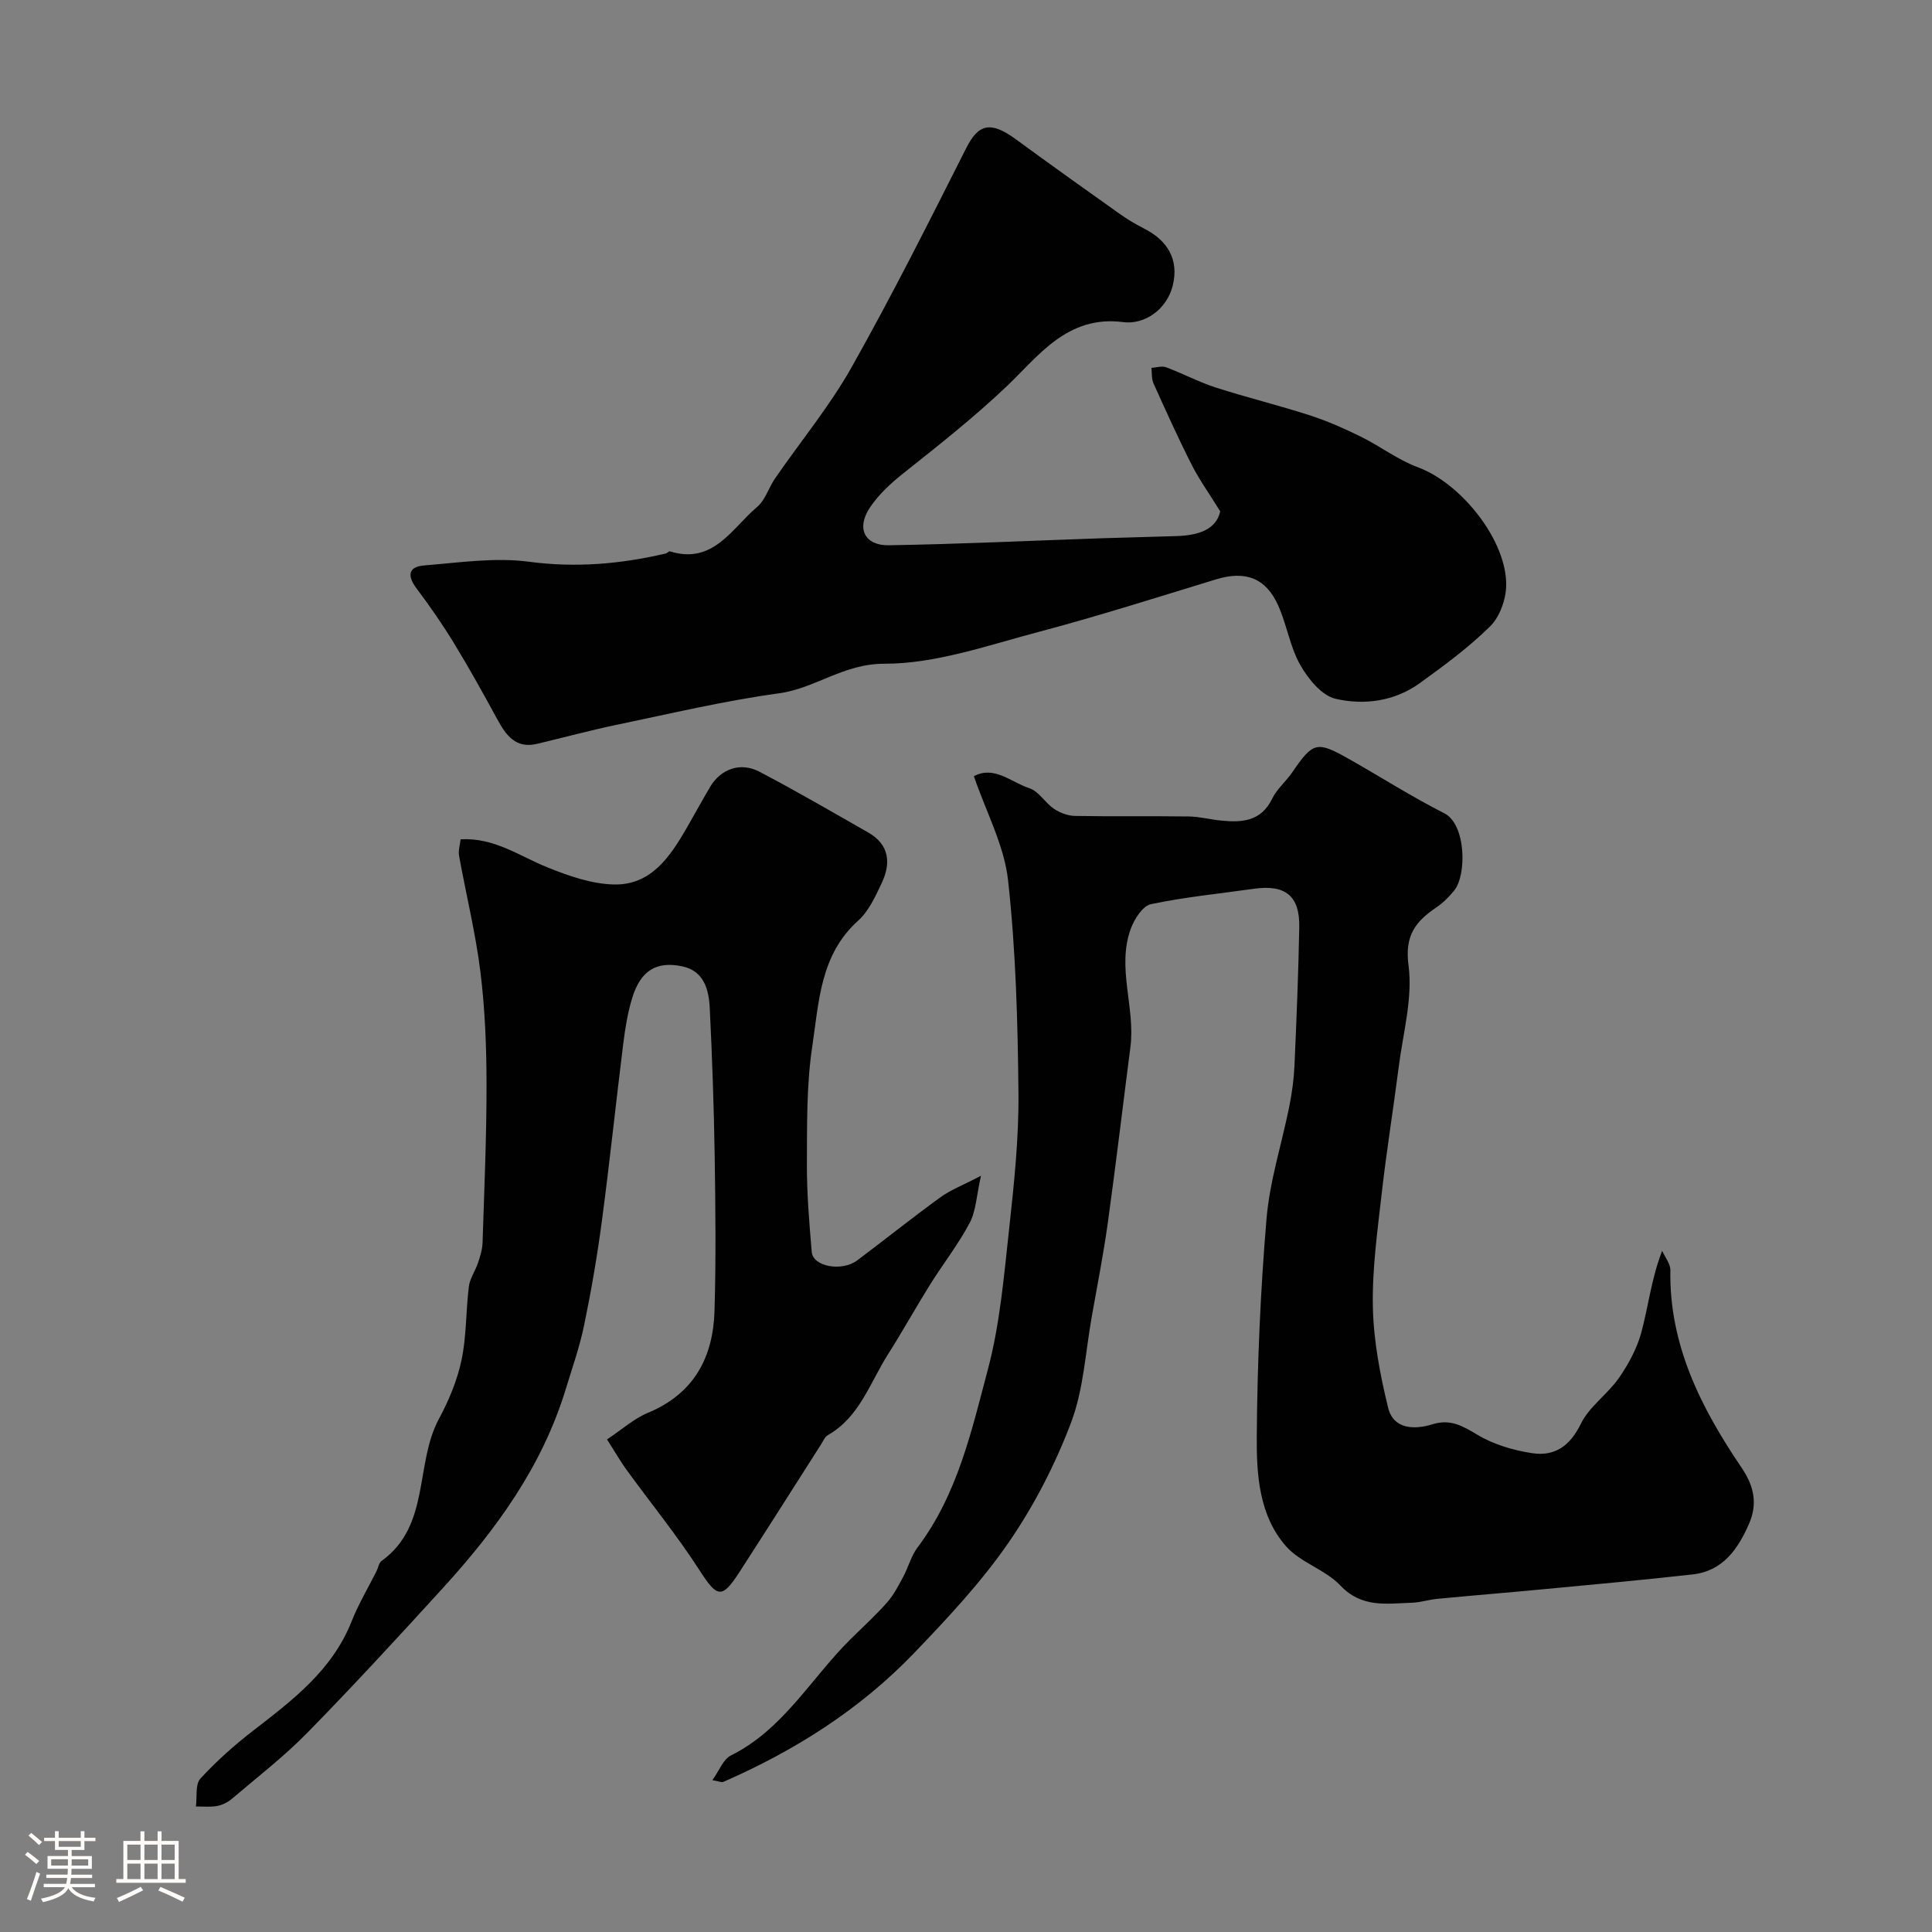
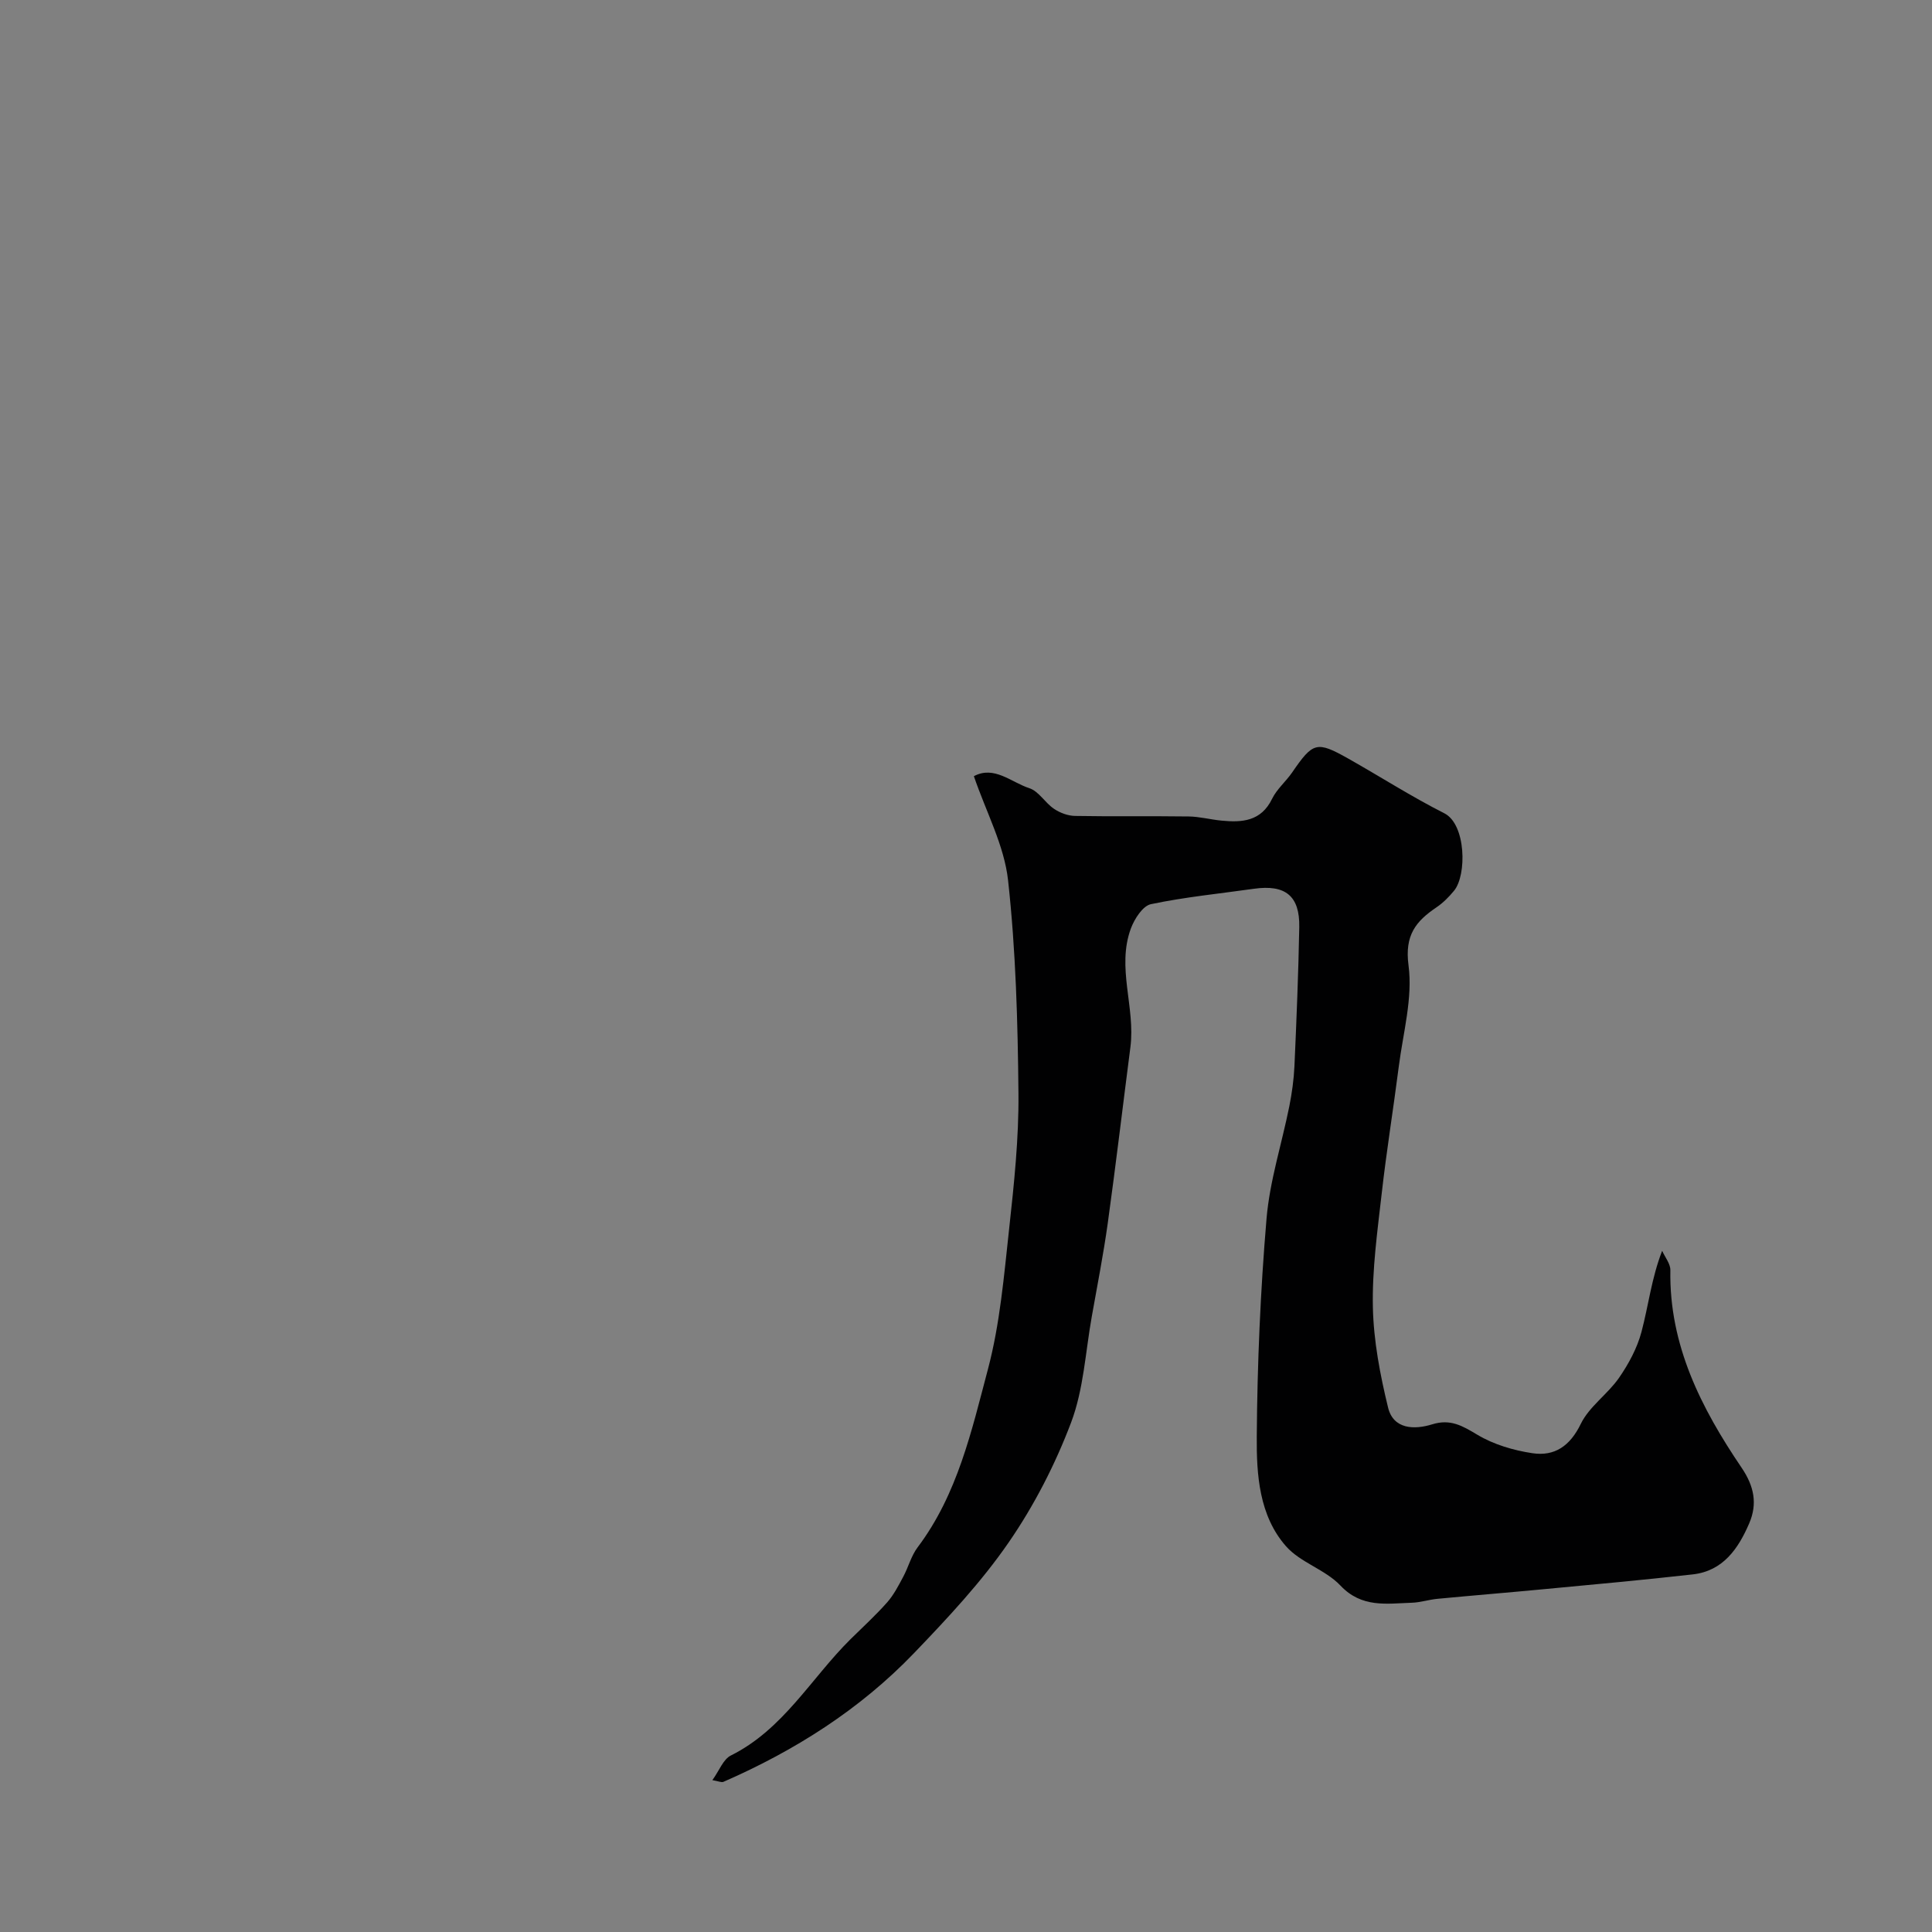
<svg xmlns="http://www.w3.org/2000/svg" enable-background="new 0 0 400 400" viewBox="0 0 400 400">
  <rect x="0" y="0" width="400" height="400" fill="#808080" stroke="none" />
-   <path d="m5.17 384 .55-.58c.85.61 1.65 1.24 2.4 1.87l-.59.64c-.83-.73-1.62-1.38-2.36-1.93m1.22 9.53-.82-.34c.71-1.76 1.37-3.64 1.98-5.63.24.13.5.25.76.36-.6 1.67-1.24 3.54-1.92 5.61m-.5-13.5.57-.54c.56.44 1.31 1.06 2.26 1.87l-.64.64c-.68-.66-1.41-1.32-2.19-1.97m3.25.46h2.24v-1.36h.77v1.36h4.57v-1.36h.76v1.36h2.28v.69h-2.28v1.84h-2.64v1.26h4.18v2.64h-4.21c0 .45-.02.86-.05 1.21h4.32v.69h-4.38c-.04.34-.1.75-.19 1.22h5.15v.69h-4.82c.87 1.19 2.51 1.92 4.93 2.19-.17.31-.3.57-.37.76-2.77-.49-4.52-1.41-5.26-2.76-.56 1.26-2.3 2.23-5.24 2.9-.12-.24-.26-.48-.43-.72 2.73-.55 4.38-1.34 4.96-2.38h-4.38v-.69h4.65c.1-.38.17-.79.21-1.22h-4.32v-.69h4.4c.03-.34.05-.75.05-1.21h-4.2v-2.64h4.23v-1.26h-2.69v-1.84h-2.24zm1.46 4.46v1.29h3.45c.01-.4.02-.57.01-.53v-.32-.45h-3.46zm1.55-2.59h4.57v-1.19h-4.57zm6.11 2.59h-3.42v.77c-.01.19-.01.37-.02.53h3.44v-1.29z" fill="#fcfbfa" />
-   <path d="m32.63 379.16h.82v1.98h3.54v7.89h1.46v.78h-14.37v-.78h1.46v-7.89h3.54v-1.98h.82v1.98h2.73zm-3.49 11.48.5.73c-1.61.82-3.28 1.63-5 2.41-.13-.27-.28-.55-.44-.82 1.75-.72 3.4-1.49 4.94-2.32m-2.78-5.55h2.73v-3.18h-2.73zm0 3.95h2.73v-3.2h-2.73zm3.54-3.95h2.73v-3.18h-2.73zm0 3.95h2.73v-3.2h-2.73zm7.89 4.68c-1.84-.92-3.51-1.7-5.02-2.32l.45-.73c1.89.8 3.57 1.55 5.04 2.23zm-1.62-11.81h-2.73v3.18h2.73zm-2.73 7.13h2.73v-3.2h-2.73z" fill="#fcfbfa" />
  <g fill="#010102">
    <path d="m147.49 368.56c1.43-1.98 2.24-4.31 3.82-5.1 10.86-5.4 16.59-15.96 24.75-24.05 2.56-2.53 5.23-4.96 7.61-7.65 1.36-1.54 2.34-3.45 3.32-5.28 1.08-2 1.65-4.35 3-6.13 8.26-10.97 11.17-24.12 14.56-36.9 2.49-9.4 3.31-19.29 4.38-29.02 1.02-9.33 2.02-18.73 1.93-28.09-.14-14.71-.54-29.48-2.15-44.08-.79-7.21-4.53-14.1-7.08-21.56 4.21-2.26 7.75 1.28 11.49 2.49 1.94.63 3.25 3.02 5.09 4.26 1.24.84 2.89 1.46 4.38 1.48 7.83.14 15.67 0 23.5.11 2.27.03 4.52.64 6.8.86 4.29.42 8.21.15 10.48-4.51.98-2.02 2.86-3.58 4.16-5.47 4.31-6.28 5.07-6.55 11.6-2.87 6.65 3.75 13.1 7.89 19.9 11.33 4.51 2.28 4.68 12.79 2.02 16.03-1.05 1.28-2.26 2.5-3.61 3.42-4.31 2.91-6.65 5.78-5.82 12.04.9 6.78-1.13 13.97-2.02 20.96-1.12 8.76-2.54 17.48-3.53 26.25-.89 7.84-2 15.74-1.83 23.59.15 6.94 1.49 13.95 3.14 20.73 1.1 4.55 5.45 4.64 9.15 3.49 3.77-1.17 6.25.31 9.34 2.16 3.37 2.02 7.47 3.23 11.39 3.82 4.6.69 7.79-1.47 10.03-6.08 1.75-3.59 5.55-6.13 7.9-9.51 2-2.89 3.78-6.18 4.67-9.56 1.44-5.44 2.07-11.09 4.27-16.76.59 1.34 1.73 2.7 1.7 4.03-.27 15.53 6.41 28.58 14.76 40.9 2.61 3.85 3.29 7.48 1.57 11.49-2.25 5.23-5.4 9.87-11.68 10.58-10.25 1.16-20.53 2.09-30.8 3.06-7.36.7-14.73 1.3-22.09 2-1.78.17-3.54.76-5.31.81-5.2.17-10.34 1.12-14.76-3.56-3.13-3.31-8.29-4.75-11.27-8.14-5.57-6.34-6.11-14.8-6.05-22.71.11-15.04.75-30.11 2.02-45.09.66-7.84 3.16-15.51 4.72-23.29.54-2.73.93-5.51 1.06-8.29.43-9.6.82-19.2 1-28.8.12-6.48-2.89-8.86-9.39-7.94-7.12 1.01-14.3 1.71-21.33 3.19-1.69.36-3.4 3.04-4.14 5.02-3 8.11.96 16.36-.1 24.57-1.57 12.15-3.01 24.32-4.69 36.46-.9 6.45-2.16 12.86-3.3 19.28-1.32 7.36-1.69 15.1-4.29 21.98-3.29 8.7-7.67 17.22-12.95 24.87-5.67 8.22-12.62 15.64-19.56 22.87-11.2 11.67-24.68 20.2-39.47 26.66-.41.17-.97-.12-2.29-.35z" />
-     <path d="m252.64 105.88c-2.29-3.7-4.35-6.57-5.93-9.68-2.8-5.53-5.35-11.19-7.9-16.84-.42-.94-.29-2.13-.42-3.2 1.02-.06 2.16-.45 3.04-.12 3.47 1.29 6.77 3.06 10.28 4.19 6.46 2.08 13.08 3.69 19.54 5.78 3.61 1.17 7.12 2.73 10.53 4.41 4 1.98 7.65 4.8 11.8 6.33 8.97 3.32 18.48 15.22 18.26 24.56-.07 2.86-1.34 6.41-3.32 8.36-4.42 4.37-9.51 8.11-14.57 11.77-5.22 3.77-11.53 4.61-17.46 3.23-2.87-.67-5.67-4.14-7.3-7.02-2.12-3.76-2.77-8.32-4.56-12.3-2.58-5.75-6.83-7.24-12.86-5.4-12.25 3.74-24.46 7.63-36.84 10.91-10.52 2.78-21.24 6.58-31.87 6.56-8.43-.01-14.25 5.1-21.82 6.13-11.25 1.54-22.36 4.18-33.5 6.5-5.54 1.15-11.01 2.64-16.52 3.95-4.46 1.06-6.45-1.76-8.28-5.11-2.88-5.31-5.82-10.59-8.96-15.74-2.37-3.89-4.98-7.65-7.71-11.28-1.95-2.59-1.84-4.53 1.54-4.8 7.23-.58 14.62-1.71 21.7-.77 9.7 1.29 18.97.48 28.31-1.7.31-.07.65-.51.87-.45 8.99 2.8 12.82-4.76 18.07-9.2 1.7-1.44 2.4-4.02 3.74-5.95 5.28-7.65 11.27-14.9 15.81-22.96 8.37-14.86 16.04-30.12 23.72-45.35 2.54-5.04 5.03-5.71 10.33-1.83 7.1 5.21 14.28 10.32 21.46 15.42 1.59 1.13 3.28 2.14 5.02 3.02 4.89 2.47 7.26 6.43 5.99 11.72-1.22 5.11-5.91 8.24-10.27 7.67-11.62-1.52-17.67 7.16-24.09 13.25-6.87 6.53-14.19 12.29-21.54 18.13-2.55 2.03-5.06 4.36-6.85 7.05-2.83 4.26-1.08 7.86 3.96 7.77 14.71-.24 29.41-.95 44.11-1.45 5.16-.18 10.32-.27 15.48-.45 4.37-.15 8.13-1.26 9.01-5.11z" />
-     <path d="m125.68 298.02c3.04-2.02 5.53-4.29 8.46-5.51 9.51-3.95 13.5-11.43 13.79-21.09.32-10.65.2-21.32.04-31.98-.16-10.24-.52-20.47-1.02-30.7-.19-3.84-1.18-7.72-5.71-8.67-5.37-1.13-8.6.91-10.33 6.49-.95 3.07-1.47 6.31-1.87 9.51-1.52 12.19-2.79 24.41-4.41 36.59-.96 7.25-2.2 14.48-3.68 21.65-.94 4.57-2.51 9.01-3.88 13.49-4.86 15.83-14.32 28.85-25.28 40.88-9.25 10.15-18.55 20.26-28.16 30.07-4.82 4.92-10.33 9.17-15.59 13.65-.84.72-1.97 1.3-3.05 1.5-1.43.27-2.95.1-4.43.11.27-1.96-.17-4.57.93-5.77 3.33-3.63 7.07-6.95 10.98-9.97 8.17-6.31 16.33-12.5 20.33-22.59 1.41-3.57 3.41-6.9 5.13-10.34.37-.73.5-1.75 1.08-2.17 10.14-7.31 6.82-20.04 11.87-29.42 2.05-3.8 3.78-7.95 4.67-12.15 1.05-4.96.89-10.16 1.52-15.23.21-1.7 1.36-3.27 1.91-4.95.45-1.35.89-2.77.93-4.18.35-10.96.84-21.93.82-32.9-.01-7.72-.32-15.5-1.27-23.15-1-8.06-2.97-16.01-4.42-24.02-.19-1.05.19-2.2.32-3.4 6.99-.4 12.19 3.48 17.96 5.8 4.4 1.77 9.17 3.46 13.82 3.55 7.66.16 11.59-5.74 15.03-11.69 1.63-2.83 3.19-5.7 4.85-8.51 2.19-3.7 6.27-5.21 10.18-3.16 7.62 3.99 15.06 8.33 22.54 12.59 4.4 2.5 4.76 6.33 2.82 10.45-1.31 2.78-2.69 5.84-4.9 7.82-7.87 7.07-8.11 16.87-9.49 26.04-1.2 7.97-1.07 16.17-1.11 24.26-.03 6.1.49 12.2 1 18.29.25 3.03 6.23 4.13 9.43 1.73 5.76-4.32 11.37-8.82 17.19-13.04 2.14-1.55 4.71-2.53 8.42-4.47-.93 4.13-1.02 7.26-2.33 9.74-2.34 4.44-5.49 8.45-8.17 12.73-3 4.8-5.74 9.76-8.77 14.53-3.72 5.86-5.84 12.93-12.42 16.69-.64.37-1 1.27-1.44 1.96-5.63 8.81-11.22 17.66-16.9 26.44-3.62 5.61-4.61 5.21-8.18-.32-4.67-7.26-10.16-13.99-15.24-20.98-1.22-1.7-2.28-3.55-3.97-6.2z" />
  </g>
</svg>